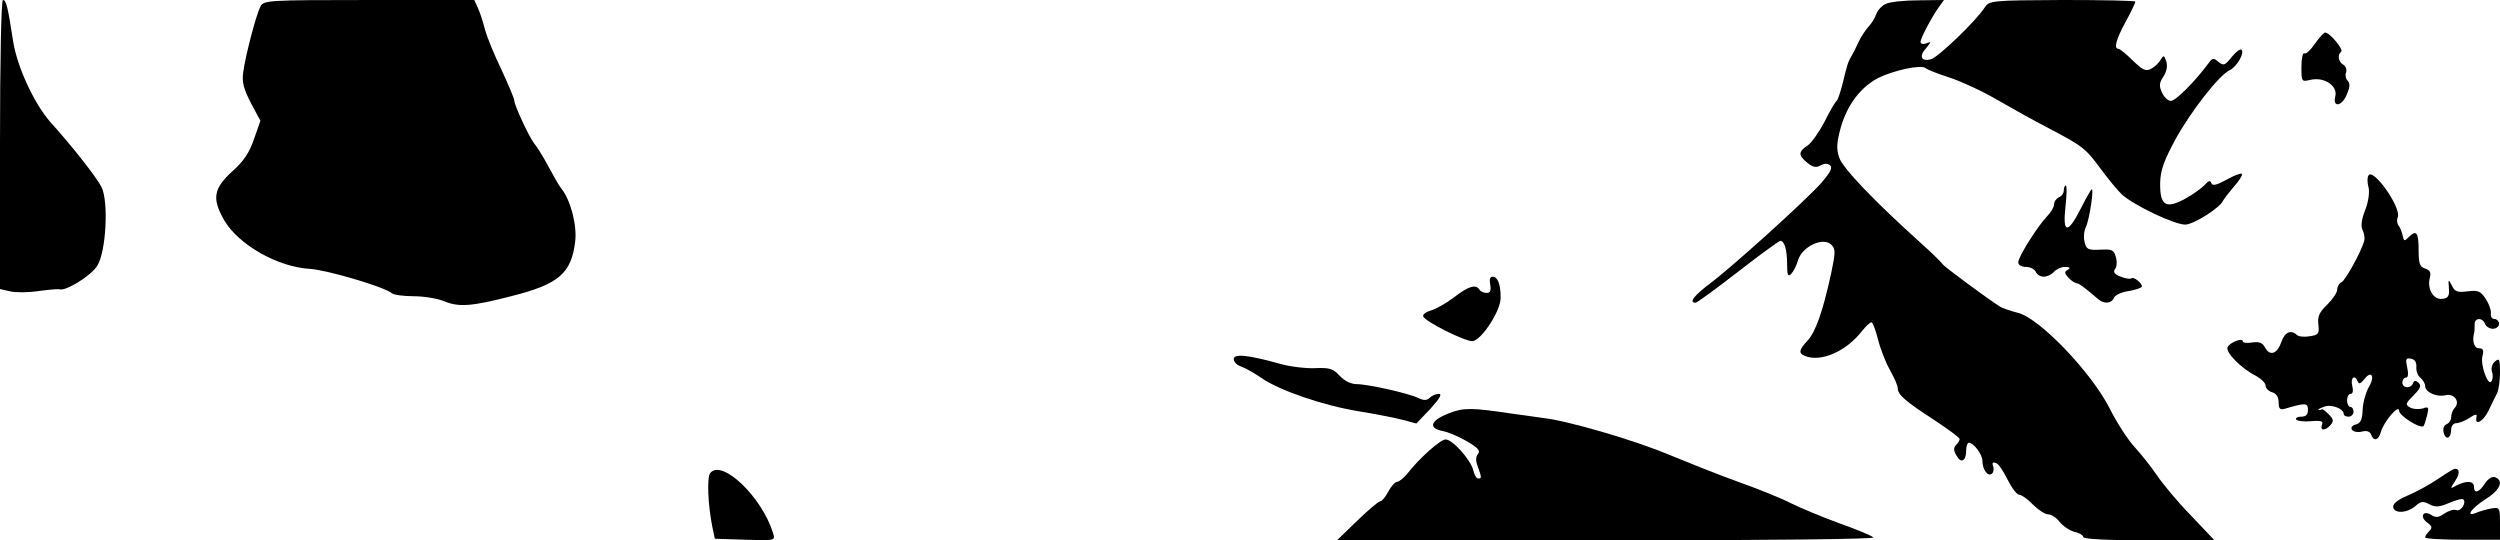
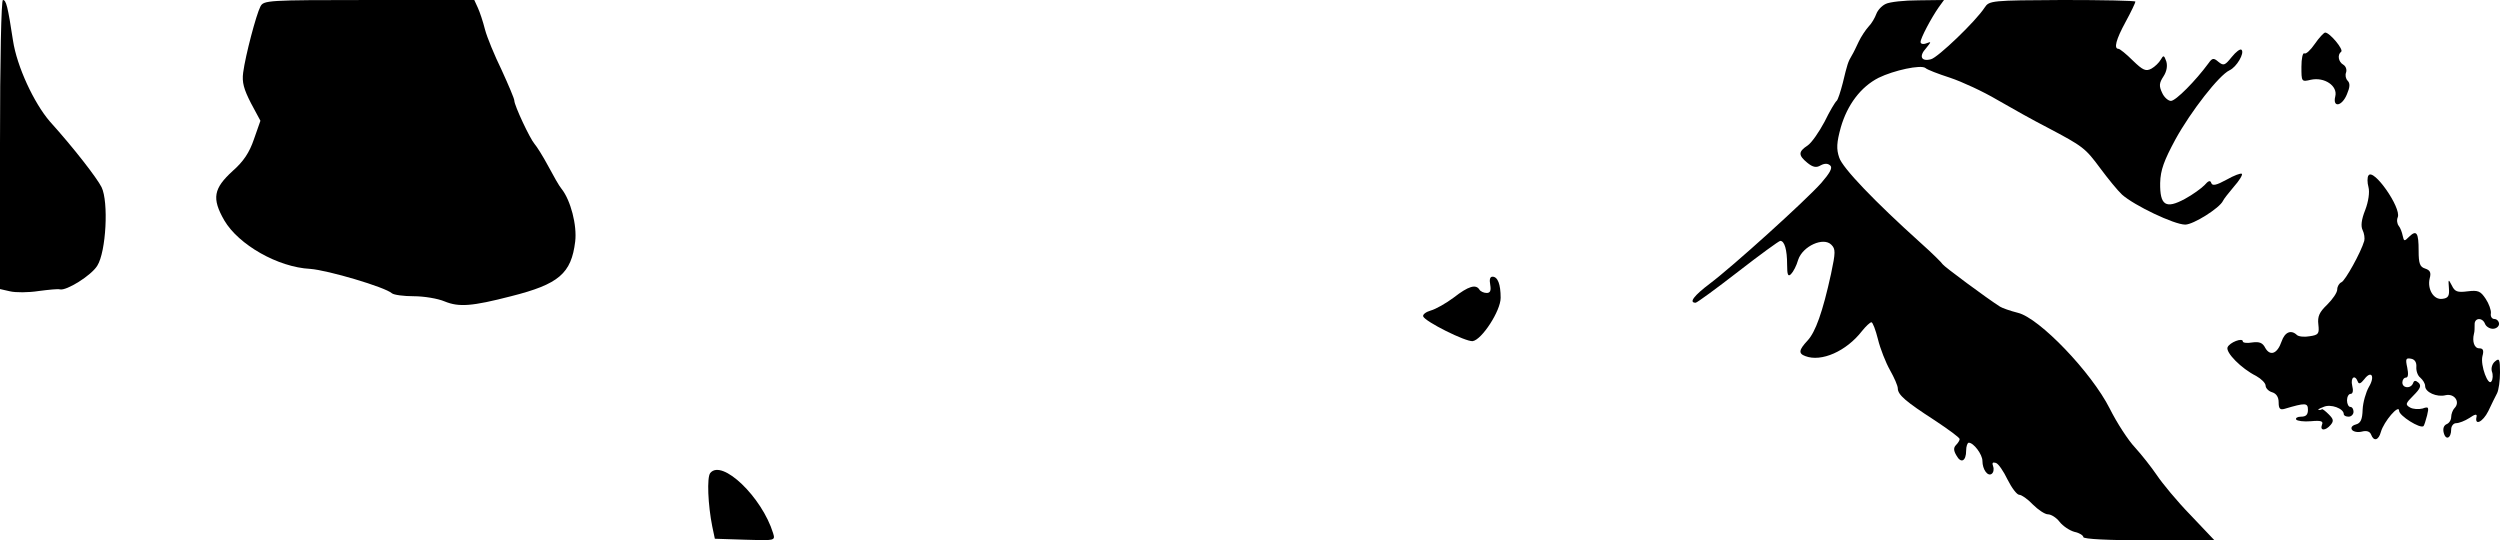
<svg xmlns="http://www.w3.org/2000/svg" version="1.0" width="768pt" height="166pt" viewBox="0 0 768 166" preserveAspectRatio="xMidYMid meet">
  <g transform="translate(0,166) scale(0.1,-0.1)" fill="#000000" stroke="none">
    <path d="M0 1216 l0 -444 31 -7 c17 -4 56 -4 88 1 31 4 60 7 65 5 20 -5 97 43 115 73 27 43 35 196 13 241 -14 28 -85 120 -159 202 -49 57 -101 169 -113 248 -16 105 -21 125 -31 125 -5 0 -9 -180 -9 -444z" />
    <path d="M800 1640 c-13 -25 -46 -150 -53 -203 -4 -30 2 -51 24 -94 l29 -54 -20 -57 c-14 -41 -32 -68 -65 -97 -59 -54 -65 -84 -26 -152 44 -75 165 -144 264 -149 54 -4 230 -56 251 -75 6 -5 36 -9 67 -9 31 0 74 -7 95 -16 44 -18 84 -15 204 16 147 37 185 70 197 168 6 50 -14 127 -42 162 -7 8 -25 40 -41 70 -16 30 -35 60 -42 68 -14 16 -62 118 -62 133 0 6 -18 48 -39 94 -22 45 -45 101 -51 124 -6 24 -16 54 -22 67 l-11 24 -323 0 c-314 0 -324 -1 -334 -20z" />
    <path d="M5793 1648 c-13 -6 -25 -20 -29 -31 -4 -11 -14 -29 -24 -39 -9 -10 -23 -31 -30 -46 -7 -15 -16 -34 -21 -42 -12 -20 -14 -27 -28 -85 -7 -27 -15 -52 -19 -55 -4 -3 -21 -31 -37 -64 -17 -32 -40 -65 -52 -73 -29 -19 -29 -30 -1 -53 17 -14 28 -16 41 -8 13 7 23 6 30 -1 7 -7 -2 -23 -28 -53 -50 -56 -275 -259 -342 -309 -49 -37 -66 -59 -44 -59 4 0 63 43 130 95 67 52 126 95 130 95 13 0 21 -27 21 -73 0 -32 3 -38 12 -29 7 7 17 26 22 44 14 42 78 71 102 46 13 -13 13 -23 -1 -89 -26 -119 -48 -179 -72 -205 -27 -29 -29 -40 -7 -48 49 -19 126 15 174 77 12 15 25 27 29 27 4 0 13 -24 20 -52 7 -29 24 -72 37 -95 13 -23 24 -48 24 -56 0 -20 25 -41 113 -98 42 -28 77 -53 77 -58 0 -4 -5 -12 -11 -18 -8 -8 -8 -17 1 -32 14 -26 30 -18 30 15 0 13 4 24 8 24 15 0 42 -36 42 -56 0 -26 16 -48 28 -40 6 4 8 14 5 23 -4 11 -2 14 8 11 8 -2 24 -26 36 -51 13 -26 29 -47 36 -47 7 0 26 -13 42 -30 16 -16 37 -30 46 -30 10 0 26 -10 36 -23 10 -13 31 -27 46 -31 15 -3 27 -11 27 -16 0 -6 76 -10 201 -10 l202 0 -74 78 c-41 42 -87 98 -103 122 -17 25 -47 63 -67 85 -21 22 -56 76 -78 120 -56 111 -216 278 -282 294 -24 6 -49 15 -55 19 -41 26 -173 124 -176 130 -2 4 -32 34 -68 66 -140 126 -240 230 -250 262 -9 26 -8 46 5 93 20 69 61 124 116 152 47 23 130 41 144 30 5 -5 39 -18 76 -30 36 -12 101 -42 145 -68 43 -25 113 -64 154 -85 110 -58 116 -63 162 -125 23 -31 53 -68 67 -81 37 -33 160 -92 194 -92 25 0 106 51 116 73 2 5 17 24 33 43 17 19 28 37 25 40 -3 3 -24 -5 -47 -18 -31 -17 -44 -20 -47 -10 -3 9 -9 7 -21 -7 -10 -10 -36 -29 -60 -42 -59 -32 -77 -20 -76 49 1 40 12 69 47 134 48 87 134 197 166 212 22 10 47 53 37 63 -4 4 -17 -6 -30 -22 -21 -26 -25 -28 -41 -15 -15 13 -19 12 -31 -5 -39 -53 -100 -115 -115 -115 -8 0 -21 11 -27 25 -10 21 -9 30 4 50 10 15 13 32 9 46 -7 20 -9 20 -17 6 -5 -9 -18 -22 -29 -28 -17 -9 -26 -5 -57 25 -20 20 -40 36 -44 36 -15 0 -8 28 22 83 17 31 30 59 30 62 0 3 -101 5 -224 5 -219 -1 -225 -2 -239 -23 -27 -42 -144 -154 -165 -159 -30 -8 -38 9 -15 34 16 20 17 21 1 15 -10 -4 -18 -2 -18 4 0 12 33 74 56 107 l16 22 -78 -1 c-44 0 -89 -5 -101 -11z" />
    <path d="M7111 1525 c-13 -19 -27 -32 -32 -29 -5 3 -9 -16 -9 -41 0 -46 0 -47 29 -40 42 9 83 -19 75 -51 -9 -36 21 -31 36 7 9 21 10 33 2 41 -6 6 -8 17 -5 25 3 8 0 19 -8 24 -16 9 -19 31 -7 40 9 6 -35 59 -49 59 -4 0 -19 -16 -32 -35z" />
    <path d="M7276 1121 c-4 -5 -4 -22 0 -36 4 -15 0 -44 -10 -70 -12 -30 -14 -50 -8 -62 5 -10 7 -25 5 -33 -10 -35 -59 -123 -70 -127 -7 -3 -13 -13 -13 -22 0 -10 -14 -30 -31 -47 -24 -23 -30 -36 -27 -61 3 -28 1 -32 -27 -36 -16 -3 -34 -1 -39 4 -18 17 -37 9 -47 -20 -13 -38 -35 -46 -50 -20 -8 16 -18 20 -40 17 -16 -3 -29 -1 -29 3 0 13 -41 -3 -47 -18 -6 -16 42 -65 88 -88 16 -9 29 -22 29 -30 0 -7 9 -17 20 -20 13 -4 20 -15 20 -31 0 -19 4 -24 18 -20 64 19 72 19 72 -3 0 -15 -6 -21 -21 -21 -11 0 -18 -4 -15 -9 3 -4 23 -7 45 -5 32 3 39 0 34 -11 -7 -19 11 -19 27 0 10 12 8 18 -6 32 -10 10 -19 17 -21 16 -2 -2 -6 -3 -10 -2 -5 0 2 4 15 9 22 10 62 -5 62 -22 0 -5 7 -8 15 -8 8 0 15 7 15 15 0 8 -4 15 -10 15 -5 0 -10 9 -10 20 0 11 5 20 11 20 7 0 9 10 5 25 -6 25 8 36 17 13 3 -9 9 -7 20 7 22 29 34 9 14 -24 -9 -16 -18 -47 -19 -69 -1 -31 -6 -42 -21 -46 -11 -3 -16 -9 -12 -16 4 -6 17 -9 30 -6 15 4 25 1 29 -9 8 -22 23 -18 30 8 9 32 56 87 56 65 0 -15 65 -56 75 -47 2 2 7 17 11 33 6 25 5 28 -14 21 -12 -3 -29 -2 -38 3 -16 9 -14 13 10 37 21 21 25 30 16 39 -9 8 -14 8 -17 -1 -7 -18 -33 -16 -33 2 0 8 5 15 11 15 7 0 8 11 4 31 -6 27 -4 30 12 27 11 -2 17 -11 16 -25 -1 -12 4 -27 12 -33 8 -7 15 -18 15 -26 0 -19 36 -35 63 -28 27 6 46 -21 27 -40 -5 -5 -10 -18 -10 -27 0 -9 -6 -19 -14 -22 -9 -4 -12 -14 -9 -26 6 -25 23 -18 23 10 0 10 7 19 15 19 9 0 27 7 41 16 17 12 24 13 22 4 -7 -29 19 -17 36 17 10 21 22 46 27 55 5 10 9 39 9 64 0 40 -2 45 -15 34 -9 -7 -13 -21 -10 -31 4 -10 3 -24 -1 -30 -10 -18 -35 49 -28 77 5 18 2 24 -10 24 -15 0 -22 21 -16 45 2 6 2 18 2 28 -1 21 24 23 32 2 3 -8 14 -15 24 -15 10 0 19 7 19 15 0 8 -7 15 -14 15 -8 0 -13 8 -11 18 1 9 -6 29 -16 44 -16 24 -23 27 -56 23 -31 -4 -39 -1 -48 18 -11 21 -11 20 -9 -8 2 -24 -2 -31 -20 -33 -27 -4 -47 30 -39 63 5 18 1 25 -14 30 -16 5 -20 15 -20 54 0 56 -6 66 -29 44 -15 -15 -16 -15 -20 3 -2 10 -7 24 -12 30 -5 6 -7 18 -3 27 11 29 -75 152 -90 128z" />
-     <path d="M6340 1075 c0 -9 -7 -18 -15 -21 -8 -4 -15 -13 -15 -22 0 -8 -9 -24 -21 -36 -29 -30 -89 -125 -89 -142 0 -8 10 -14 24 -14 13 0 26 -7 30 -15 3 -8 14 -15 24 -15 11 0 25 7 32 15 7 8 22 15 34 15 15 0 17 -3 8 -9 -11 -6 -10 -11 3 -25 9 -9 20 -16 24 -16 7 0 22 -11 68 -50 18 -15 40 -12 47 5 3 8 23 18 46 21 22 4 40 10 40 14 0 11 -26 31 -32 25 -3 -3 -18 -1 -33 5 -19 7 -24 14 -18 23 6 6 7 23 3 37 -6 22 -11 25 -48 23 -37 -2 -43 1 -48 23 -4 14 -2 35 4 47 11 23 26 124 17 115 -3 -3 -18 -29 -33 -59 -40 -79 -56 -77 -47 5 4 36 5 66 1 66 -3 0 -6 -7 -6 -15z" />
    <path d="M4578 785 c3 -18 0 -25 -11 -25 -9 0 -19 5 -22 10 -11 18 -34 11 -79 -24 -24 -18 -56 -36 -71 -40 -14 -4 -25 -12 -23 -18 6 -16 130 -78 152 -76 28 4 86 93 86 133 0 42 -9 65 -25 65 -8 0 -10 -9 -7 -25z" />
-     <path d="M3790 557 c0 -9 10 -19 23 -23 12 -4 40 -20 62 -35 54 -38 190 -85 302 -103 50 -8 110 -20 133 -26 l41 -11 43 45 c29 32 37 46 26 46 -9 0 -21 -5 -28 -12 -8 -8 -18 -9 -34 -1 -31 15 -156 43 -191 43 -17 0 -37 10 -52 26 -20 22 -31 25 -77 23 -29 -1 -78 5 -108 14 -97 27 -140 31 -140 14z" />
-     <path d="M4450 390 c-56 -22 -63 -45 -19 -54 18 -3 52 -18 76 -32 34 -20 42 -29 33 -39 -7 -9 -7 -21 0 -39 12 -33 12 -36 1 -36 -5 0 -12 11 -15 25 -8 33 -64 95 -85 95 -16 0 -80 -57 -116 -103 -11 -14 -26 -26 -32 -27 -7 0 -19 -13 -28 -30 -9 -17 -20 -30 -25 -30 -5 0 -37 -27 -71 -60 l-62 -60 829 0 c514 0 824 4 819 9 -6 6 -53 25 -106 44 -52 19 -119 47 -147 61 -29 15 -101 44 -160 65 -59 21 -156 60 -217 85 -105 44 -310 104 -385 112 -19 3 -64 9 -100 14 -121 18 -144 18 -190 0z" />
    <path d="M2182 207 c-11 -13 -7 -99 6 -164 l8 -38 93 -3 c92 -3 93 -3 86 20 -34 111 -157 229 -193 185z" />
-     <path d="M7490 189 c-25 -17 -67 -40 -93 -51 -33 -14 -47 -26 -45 -37 5 -20 45 -17 70 6 15 13 22 14 41 4 18 -10 30 -9 61 4 21 9 40 14 43 11 11 -10 -7 -38 -21 -33 -8 3 -24 -2 -36 -10 -18 -13 -27 -14 -41 -5 -25 16 -37 -5 -13 -23 15 -11 17 -16 7 -26 -7 -7 -13 -16 -13 -20 0 -4 52 -7 115 -7 l115 0 0 50 c0 49 -1 50 -27 46 -16 -3 -36 -9 -45 -13 -36 -15 -17 13 27 41 45 28 58 57 30 68 -9 3 -21 -4 -31 -19 -18 -28 -34 -33 -34 -10 0 18 -23 19 -53 4 -21 -12 -21 -11 -5 13 15 23 15 38 -1 38 -3 0 -26 -14 -51 -31z" />
  </g>
</svg>